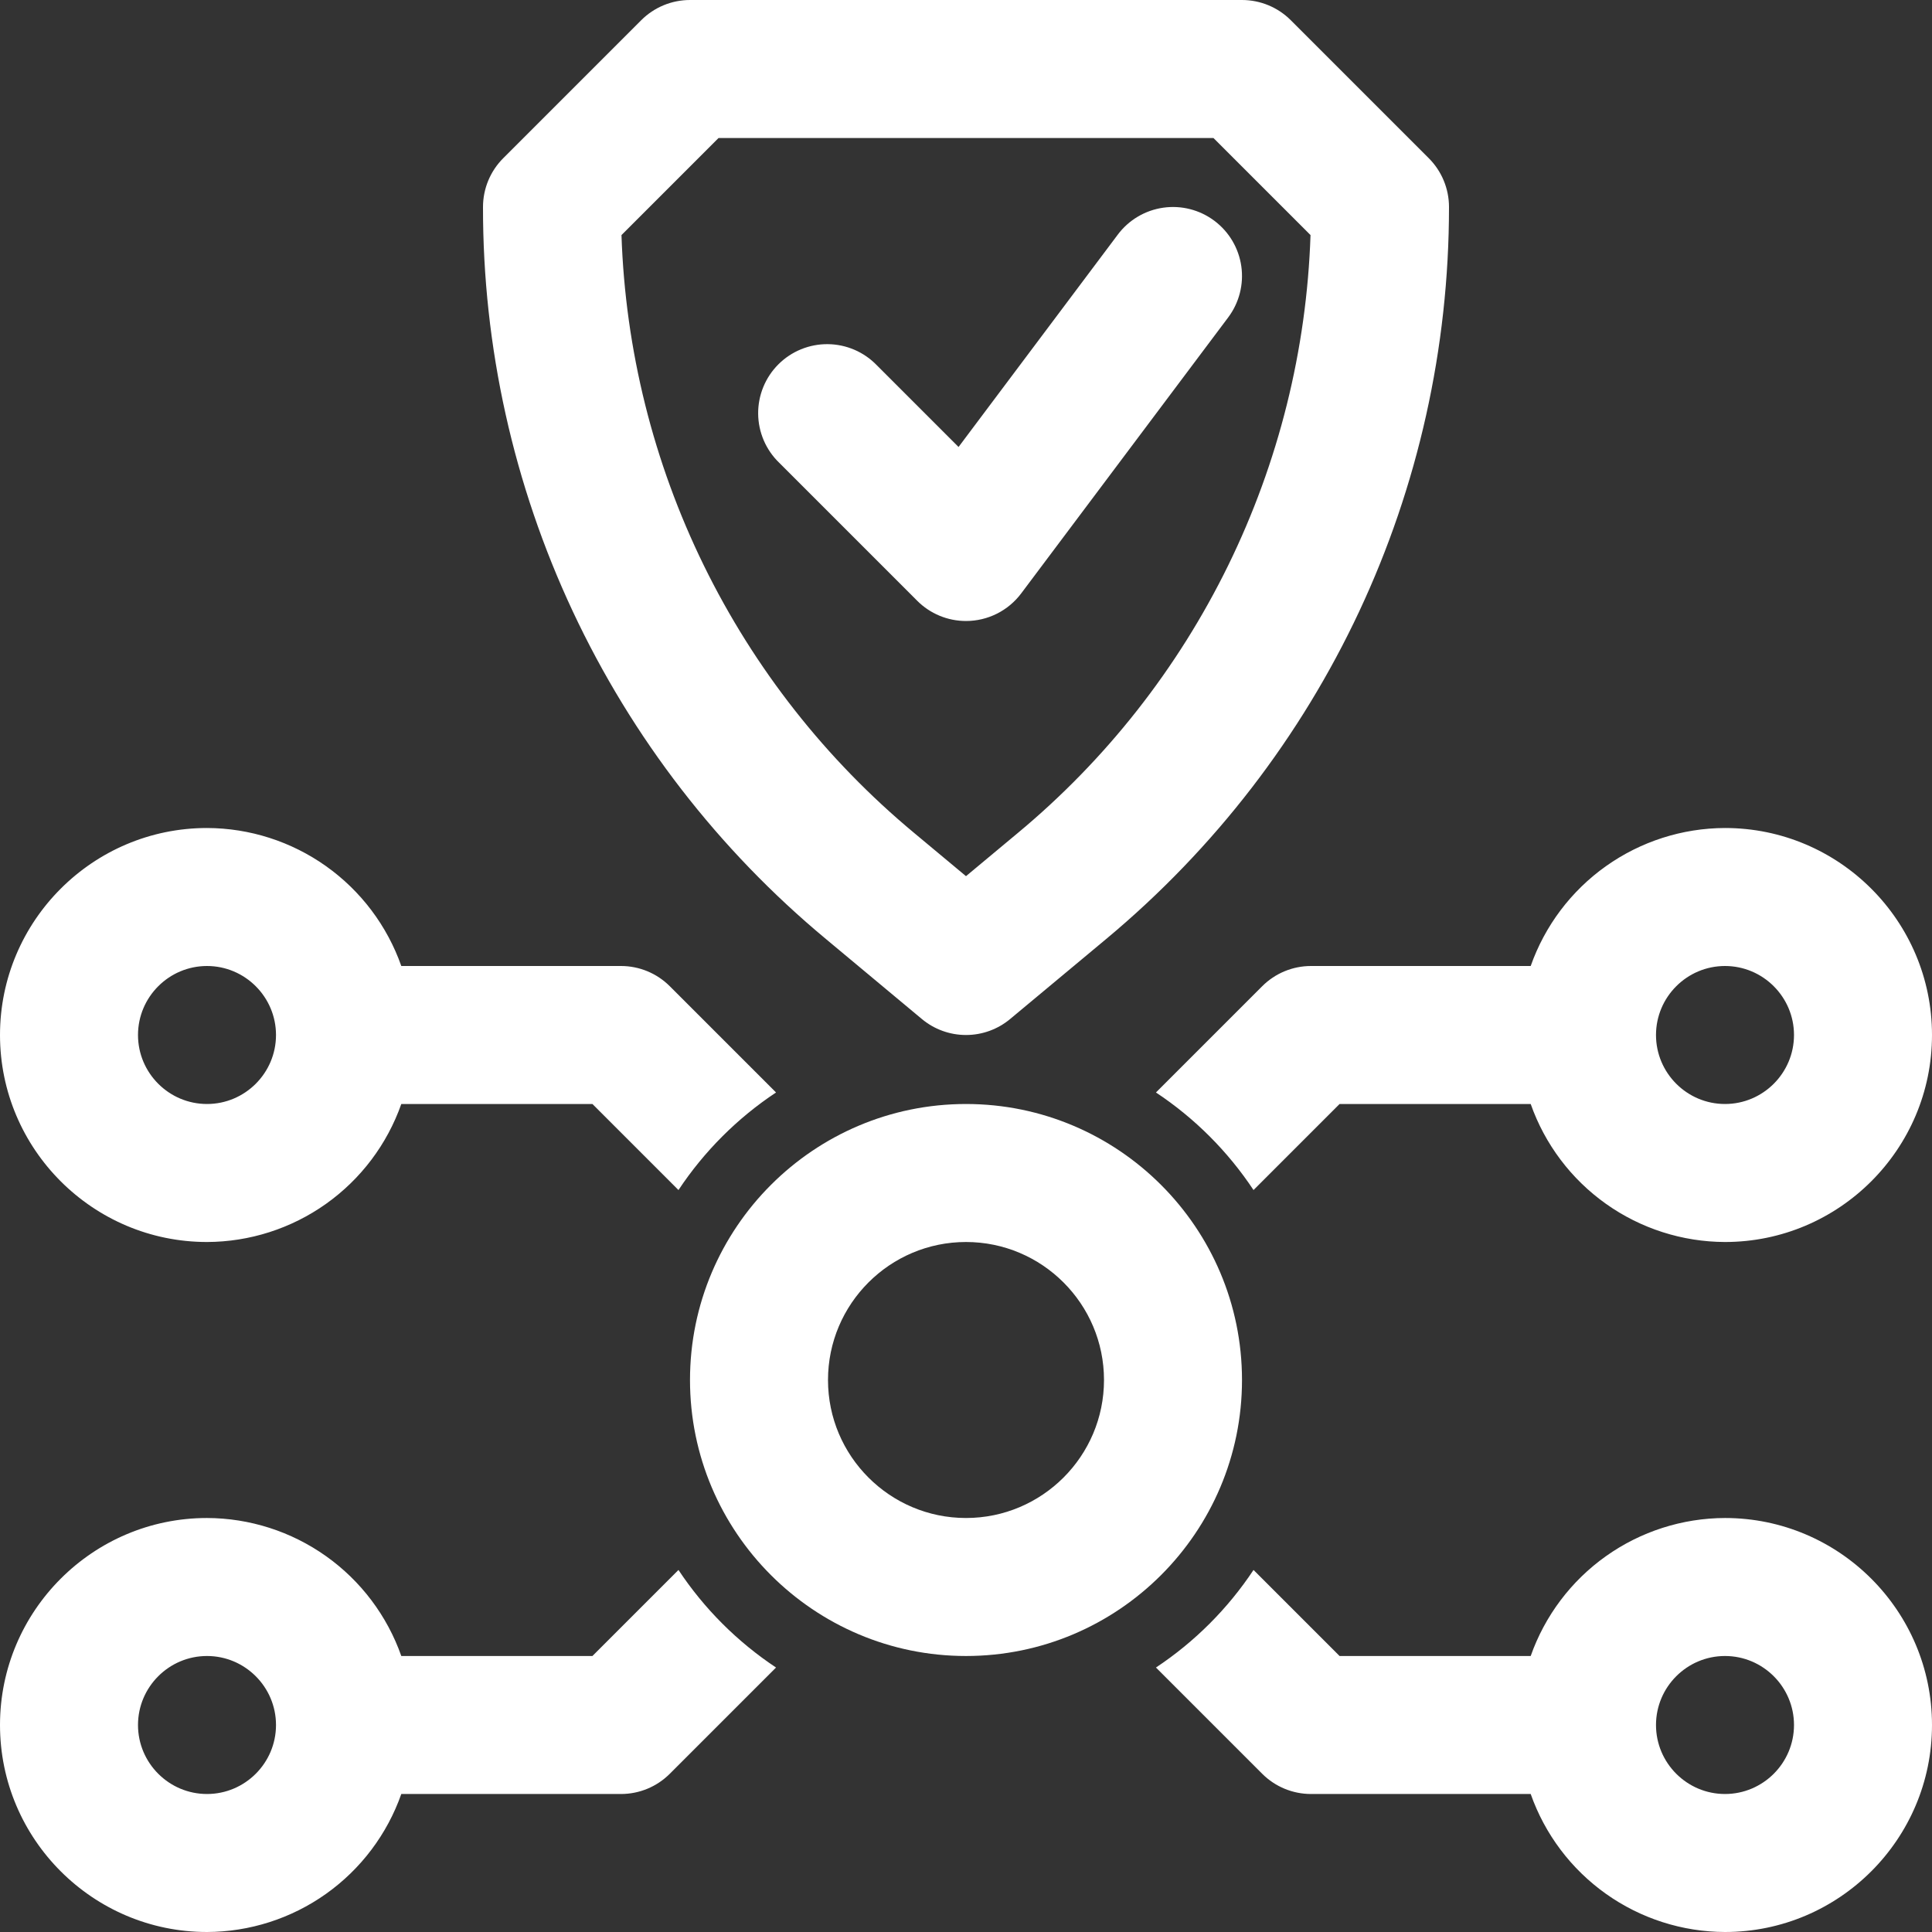
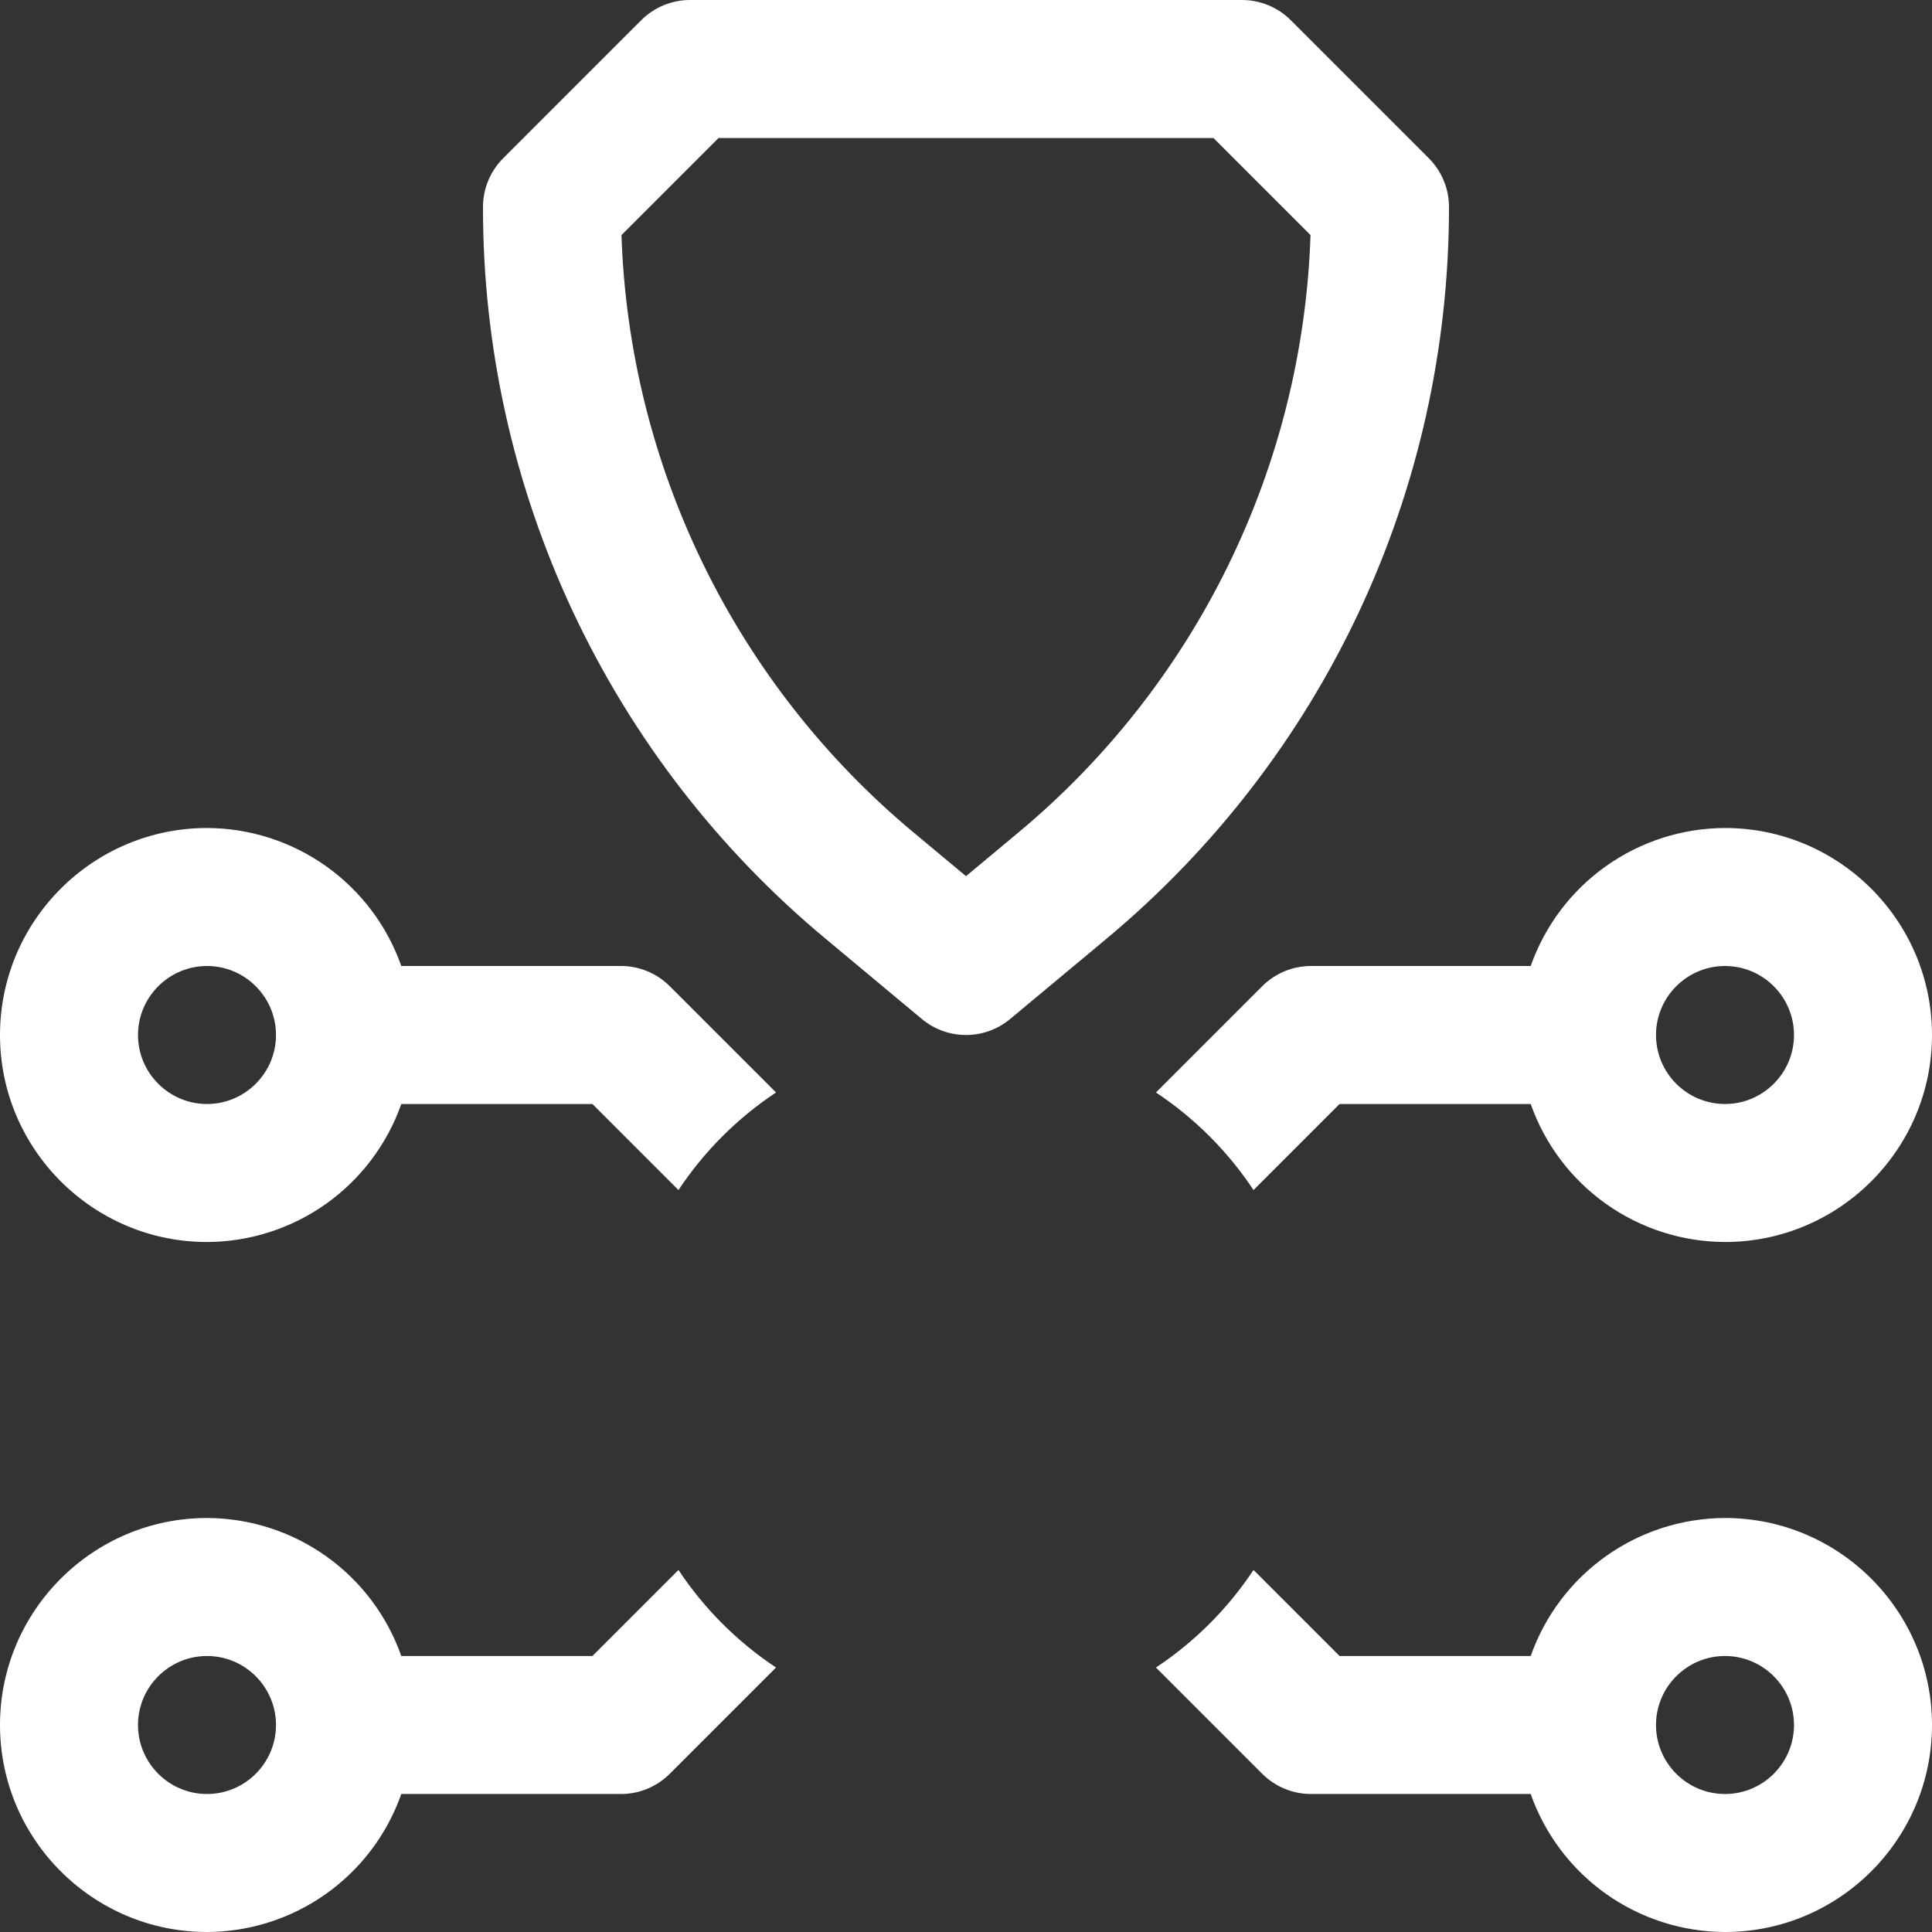
<svg xmlns="http://www.w3.org/2000/svg" width="448" height="448" viewBox="0 0 448 448" fill="none">
  <rect x="0" y="0" width="448" height="448" fill="#333333" stroke="none" />
  <path d="M179.952 253.328L155.312 228.688C152.312 225.687 148.243 224.001 144 224H93.056C89.769 214.667 83.673 206.58 75.606 200.851C67.538 195.121 57.895 192.029 48 192C21.536 192 0 213.536 0 240C0 266.464 21.536 288 48 288C57.895 287.971 67.538 284.879 75.606 279.149C83.673 273.42 89.769 265.333 93.056 256H137.376L157.328 275.952C163.281 266.974 170.974 259.281 179.952 253.328ZM48 256C39.184 256 32 248.816 32 240C32 231.184 39.184 224 48 224C56.816 224 64 231.184 64 240C64 248.816 56.816 256 48 256ZM157.328 364.048L137.376 384H93.056C89.769 374.667 83.673 366.58 75.606 360.851C67.538 355.121 57.895 352.029 48 352C21.536 352 0 373.536 0 400C0 426.464 21.536 448 48 448C57.895 447.971 67.538 444.879 75.606 439.149C83.673 433.42 89.769 425.333 93.056 416H144C148.243 415.999 152.312 414.313 155.312 411.312L179.952 386.672C170.974 380.719 163.281 373.026 157.328 364.048ZM48 416C39.184 416 32 408.816 32 400C32 391.184 39.184 384 48 384C56.816 384 64 391.184 64 400C64 408.816 56.816 416 48 416ZM400 352C390.105 352.029 380.462 355.121 372.394 360.851C364.327 366.58 358.231 374.667 354.944 384H310.624L290.672 364.048C284.719 373.026 277.026 380.719 268.048 386.672L292.688 411.312C295.688 414.313 299.757 415.999 304 416H354.944C358.231 425.333 364.327 433.42 372.394 439.149C380.462 444.879 390.105 447.971 400 448C426.464 448 448 426.464 448 400C448 373.536 426.464 352 400 352ZM400 416C391.184 416 384 408.816 384 400C384 391.184 391.184 384 400 384C408.816 384 416 391.184 416 400C416 408.816 408.816 416 400 416ZM400 192C390.105 192.029 380.462 195.121 372.394 200.851C364.327 206.58 358.231 214.667 354.944 224H304C299.757 224.001 295.688 225.687 292.688 228.688L268.048 253.328C277.026 259.281 284.719 266.974 290.672 275.952L310.624 256H354.944C358.231 265.333 364.327 273.42 372.394 279.149C380.462 284.879 390.105 287.971 400 288C426.464 288 448 266.464 448 240C448 213.536 426.464 192 400 192ZM400 256C391.184 256 384 248.816 384 240C384 231.184 391.184 224 400 224C408.816 224 416 231.184 416 240C416 248.816 408.816 256 400 256ZM224 240C220.257 240.002 216.632 238.688 213.76 236.288L191.52 217.744C166.601 197.037 146.555 171.089 132.811 141.749C119.066 112.409 111.96 80.4 112 48C112.001 43.757 113.687 39.688 116.688 36.688L148.688 4.688C151.688 1.687 155.757 0.001 160 0H288C292.243 0.001 296.312 1.687 299.312 4.688L331.312 36.688C334.313 39.688 335.999 43.757 336 48C336 113.76 307.024 175.648 256.48 217.76L234.24 236.288C231.368 238.688 227.743 240.002 224 240ZM144.112 54.512C144.996 81.107 151.503 107.213 163.204 131.112C174.905 155.01 191.535 176.16 212 193.168L224 203.168L236 193.168C256.465 176.16 273.095 155.01 284.796 131.112C296.497 107.213 303.004 81.107 303.888 54.512L281.376 32H166.624L144.112 54.512Z" fill="white" />
-   <path d="M224 144C221.899 144 219.818 143.587 217.877 142.782C215.936 141.978 214.173 140.799 212.688 139.312L180.688 107.312C179.16 105.836 177.941 104.071 177.102 102.119C176.264 100.166 175.822 98.067 175.804 95.942C175.786 93.818 176.19 91.711 176.995 89.745C177.799 87.778 178.987 85.992 180.49 84.49C181.992 82.987 183.778 81.799 185.745 80.995C187.711 80.19 189.818 79.786 191.942 79.804C194.067 79.823 196.166 80.264 198.118 81.102C200.071 81.941 201.836 83.16 203.312 84.688L222.272 103.648L259.2 54.4C261.746 51.005 265.536 48.761 269.737 48.161C273.938 47.561 278.205 48.654 281.6 51.2C284.995 53.746 287.239 57.536 287.839 61.737C288.439 65.938 287.346 70.205 284.8 73.6L236.8 137.6C235.31 139.587 233.377 141.2 231.155 142.311C228.934 143.422 226.484 144 224 144ZM224 384C188.704 384 160 355.296 160 320C160 284.704 188.704 256 224 256C259.296 256 288 284.704 288 320C288 355.296 259.296 384 224 384ZM224 288C206.352 288 192 302.352 192 320C192 337.648 206.352 352 224 352C241.648 352 256 337.648 256 320C256 302.352 241.648 288 224 288Z" fill="white" />
</svg>